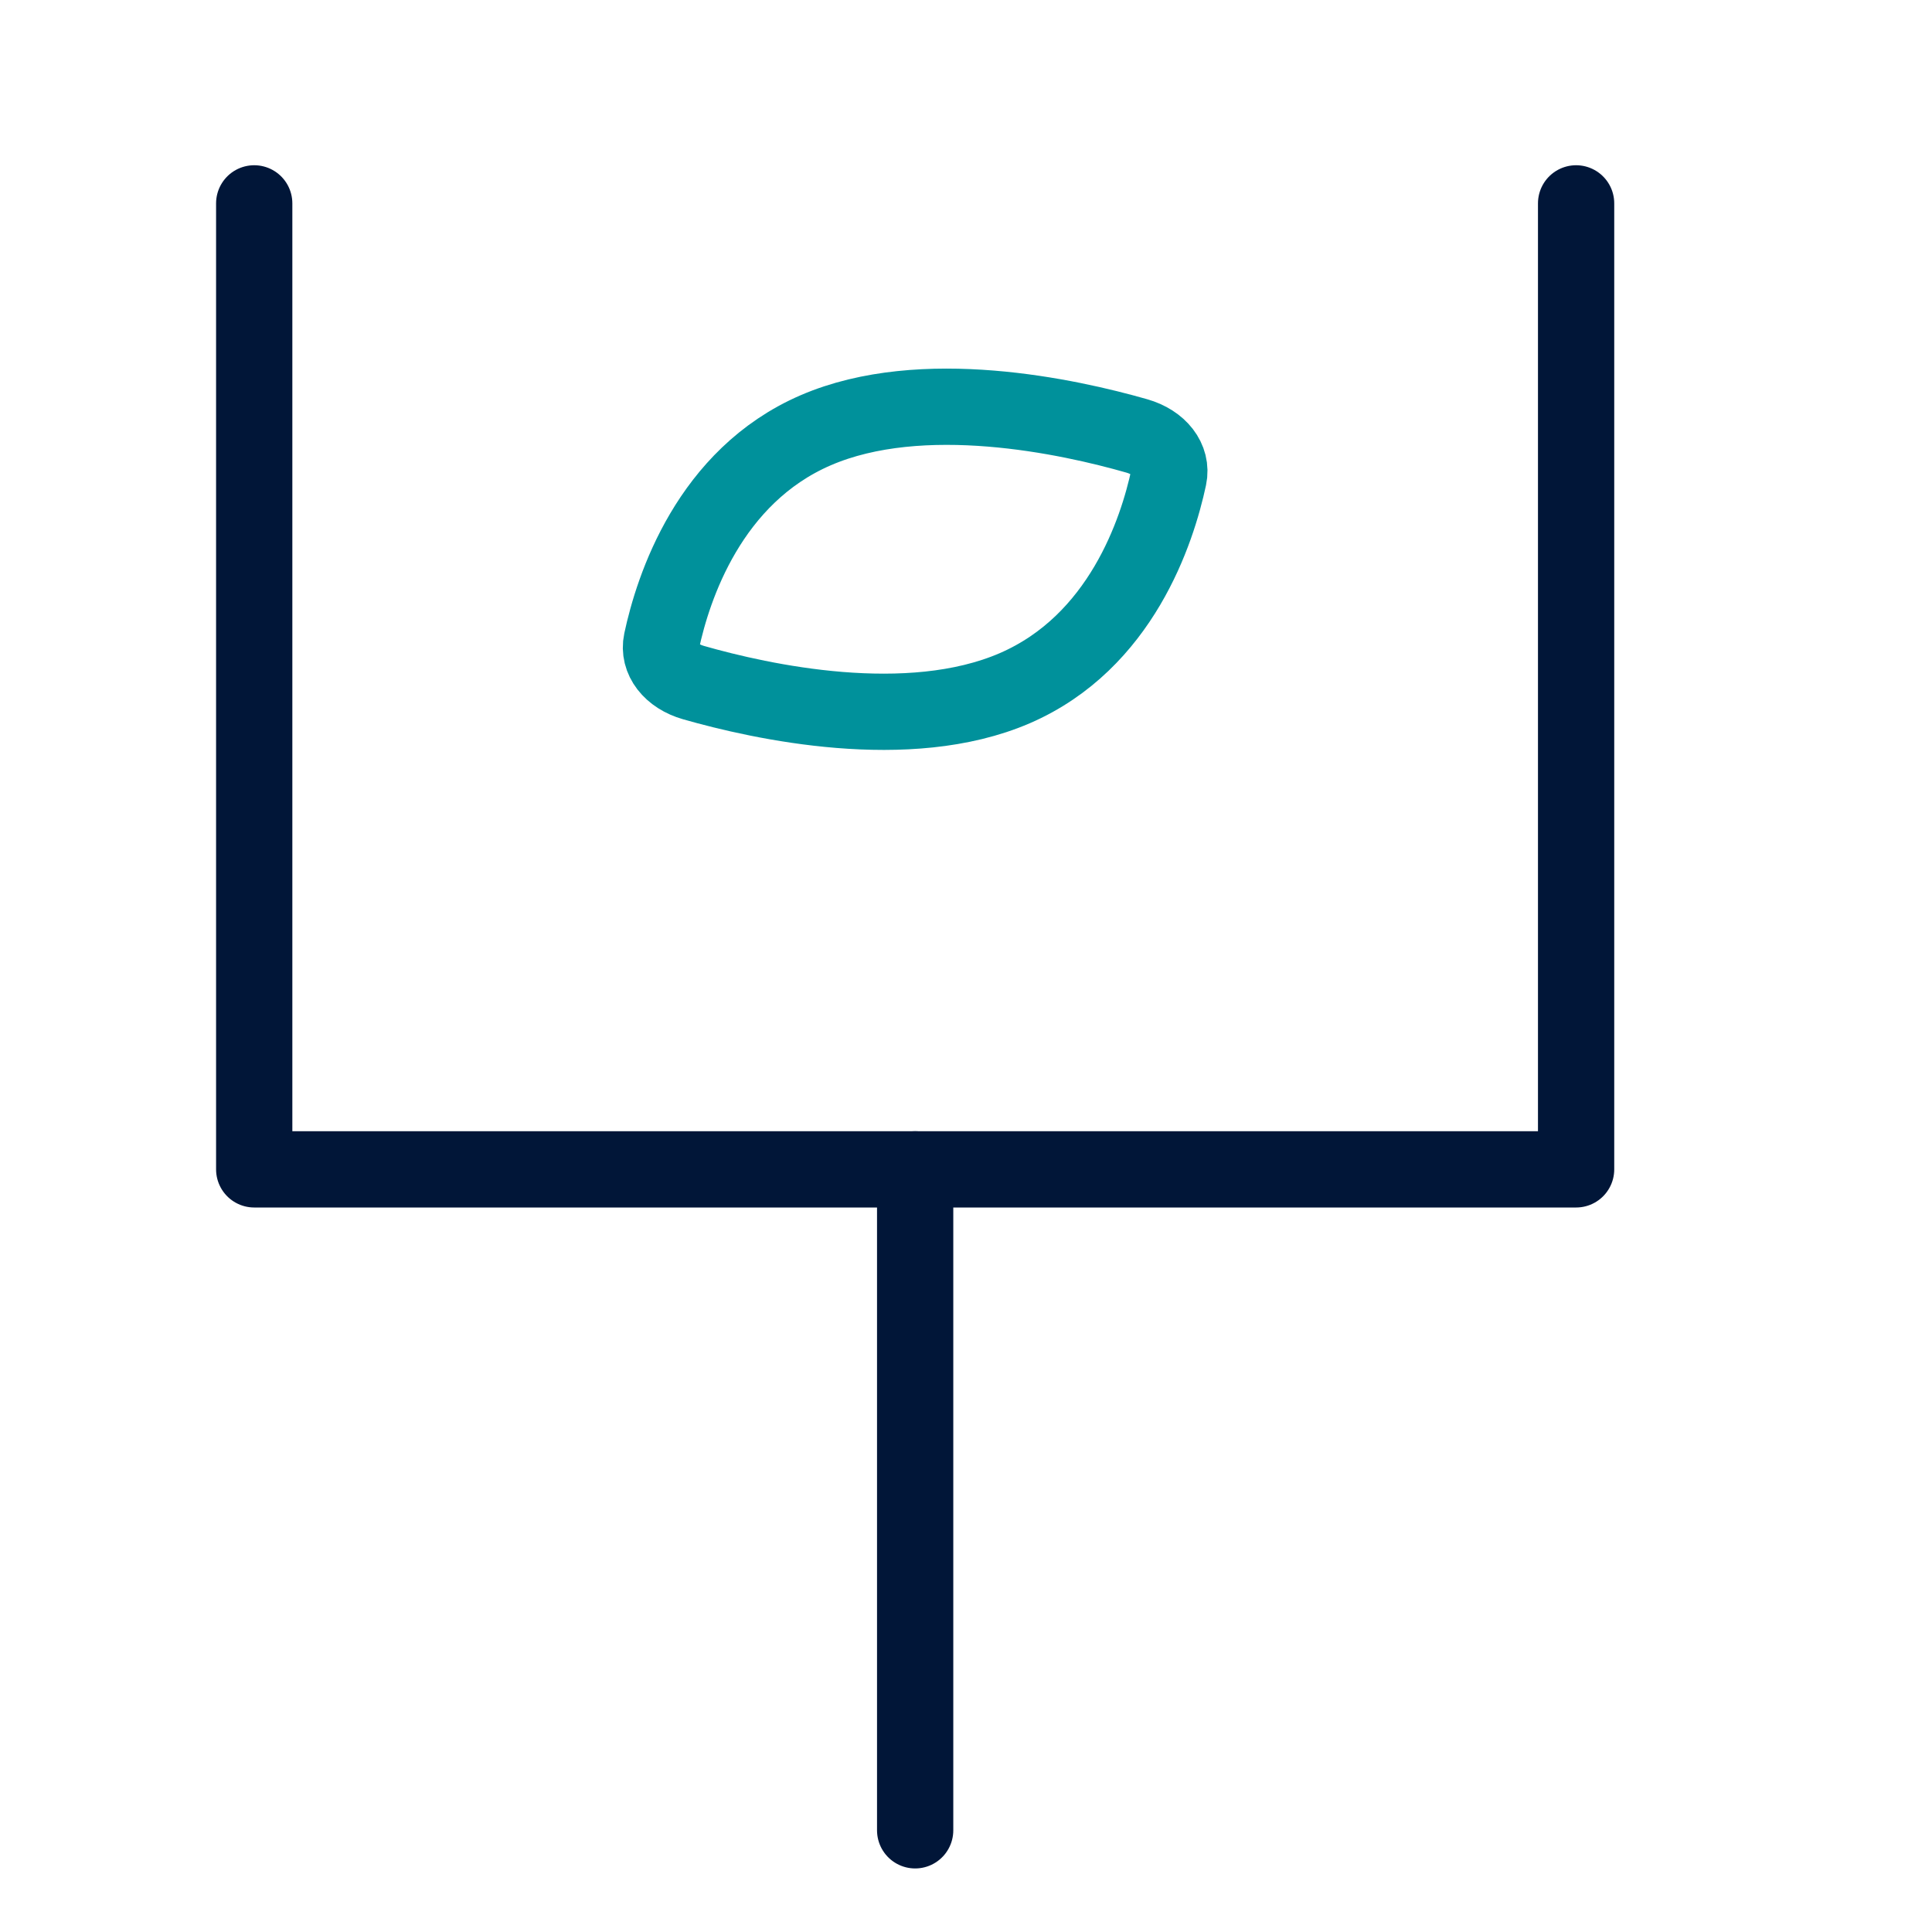
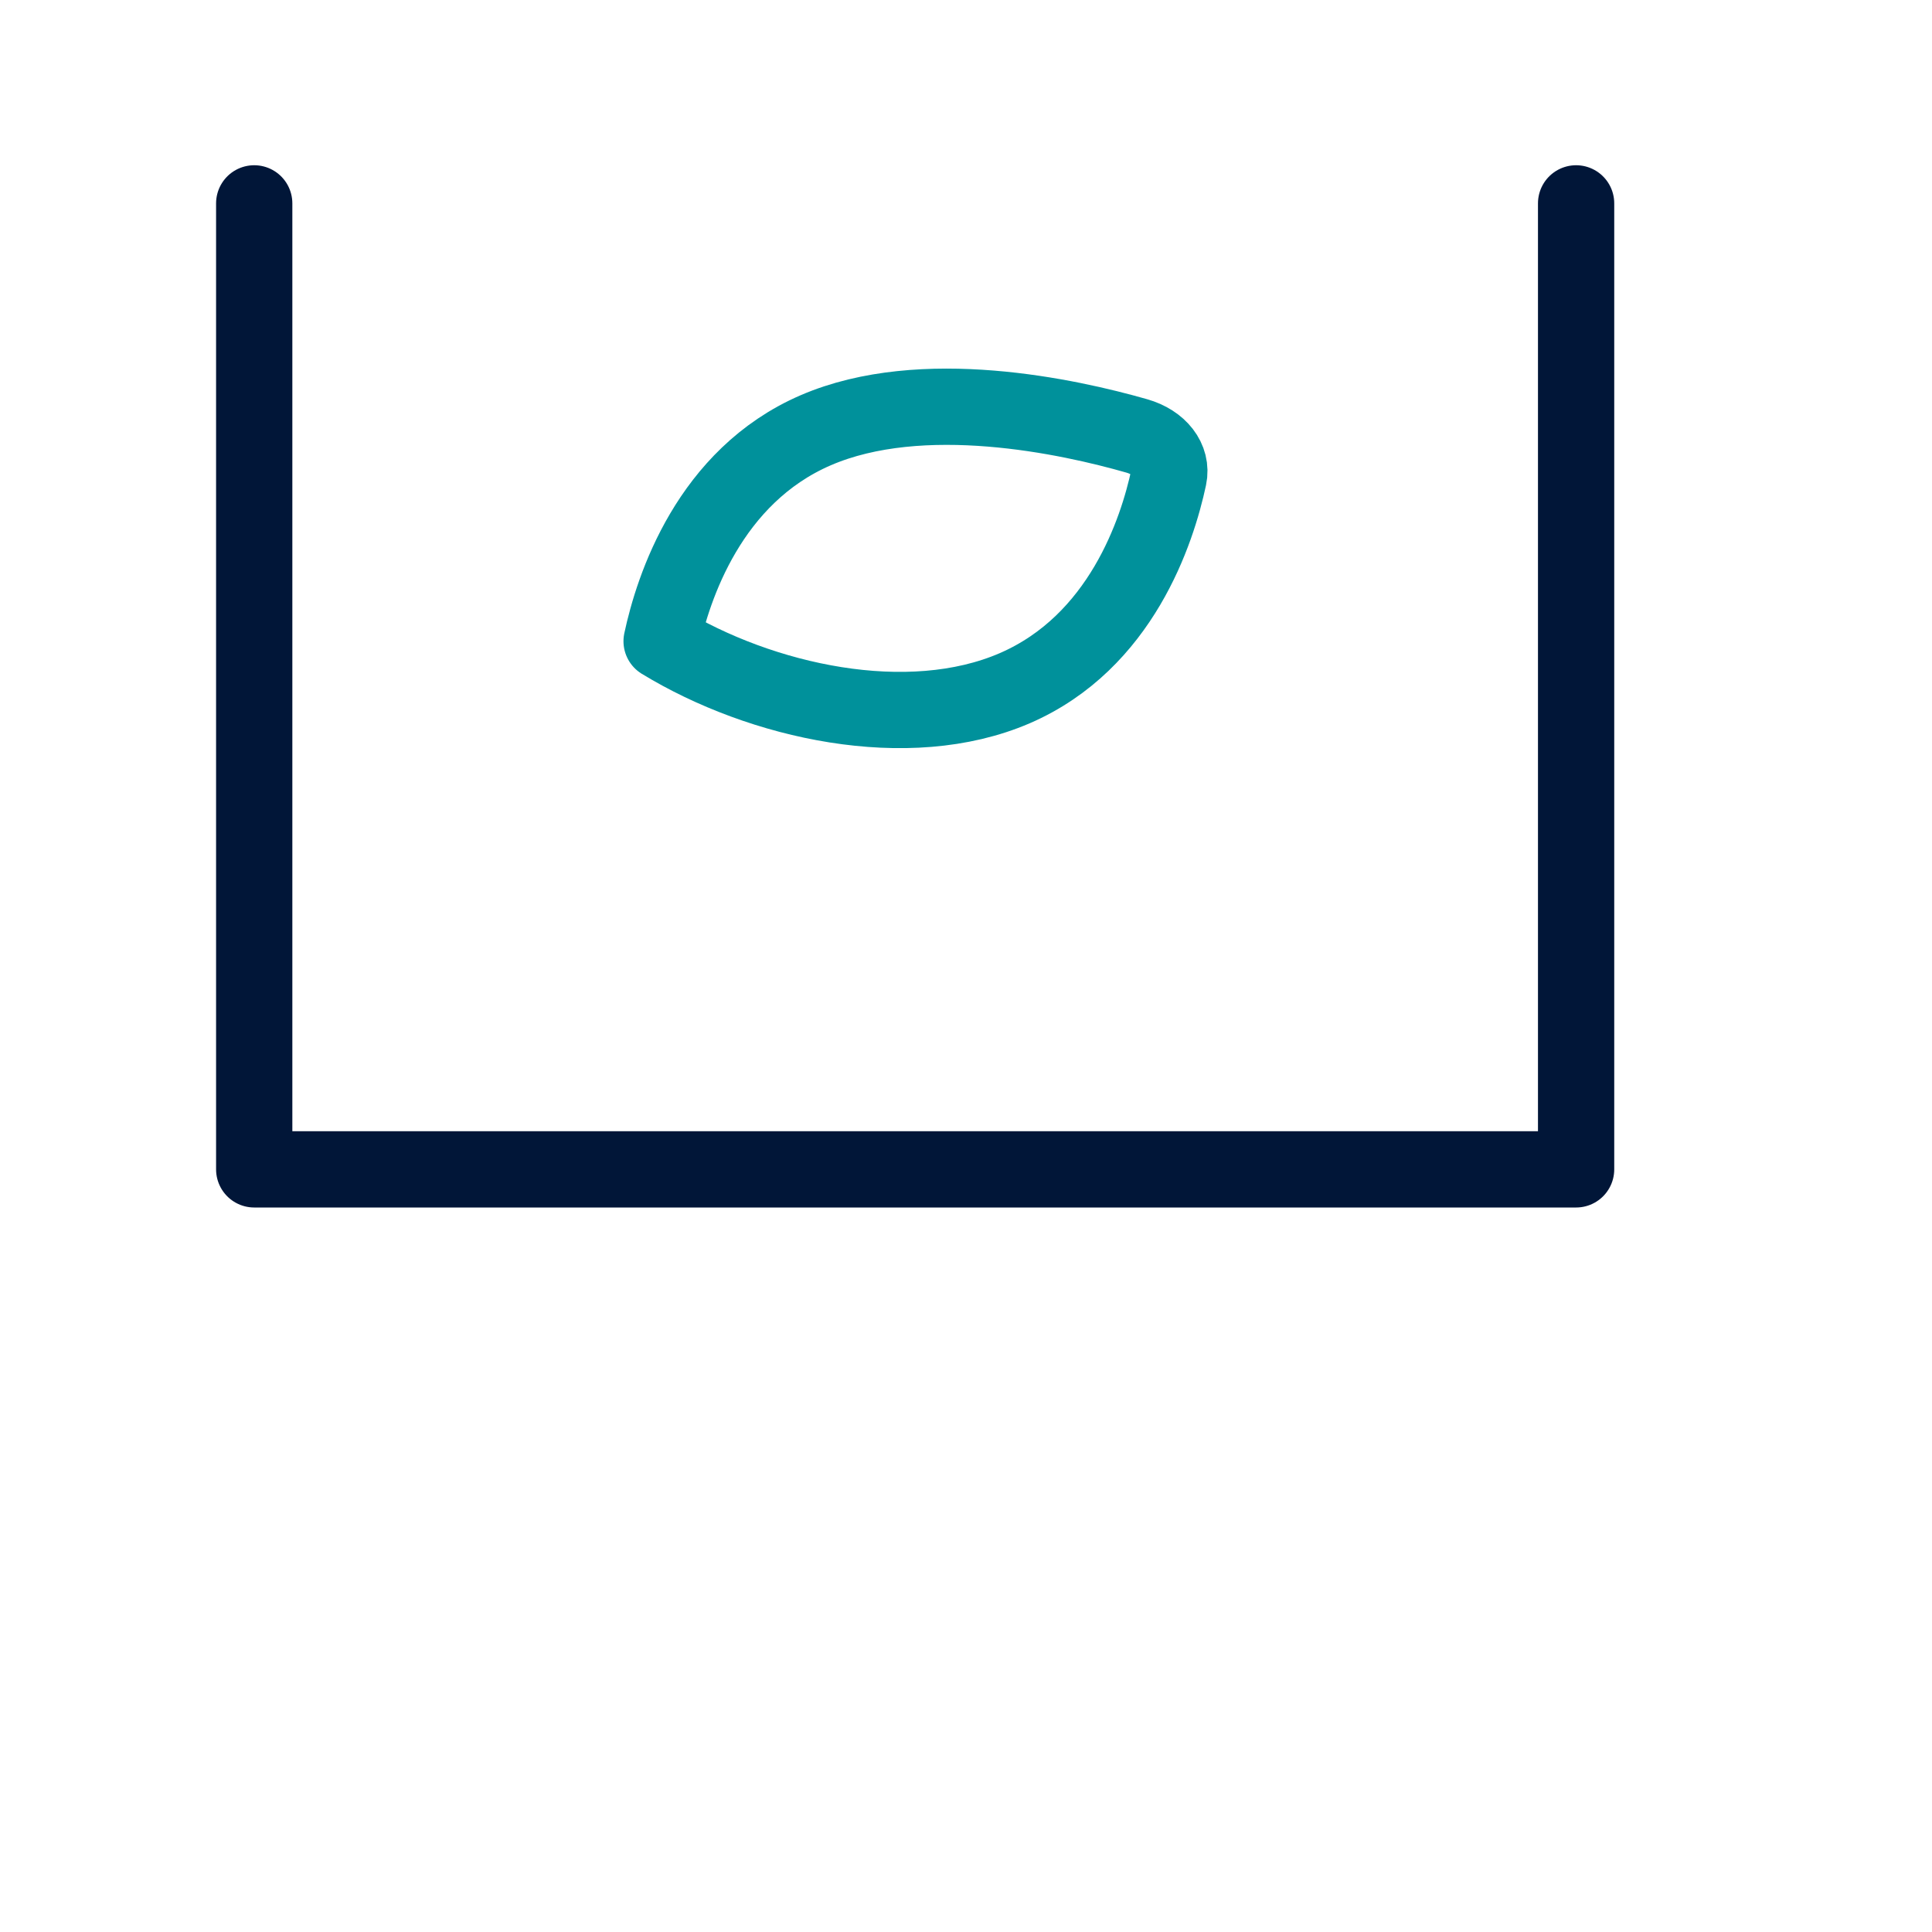
<svg xmlns="http://www.w3.org/2000/svg" width="38" height="38" viewBox="0 0 38 38" fill="none">
-   <rect width="38" height="38" fill="white" />
-   <rect width="2" height="2" transform="translate(15 5)" fill="white" />
-   <path d="M18 23V36" stroke="#011638" stroke-width="1.5" stroke-linecap="round" stroke-linejoin="round" />
  <path d="M5 4V23H31V4" stroke="#011638" stroke-width="1.5" stroke-linecap="round" stroke-linejoin="round" />
-   <path d="M19.957 13.537C22.052 12.631 22.762 10.441 22.987 9.388C23.062 9.036 22.804 8.701 22.359 8.574C21.028 8.193 18.138 7.558 16.043 8.463C13.948 9.369 13.238 11.559 13.013 12.612C12.938 12.964 13.196 13.299 13.641 13.426C14.973 13.807 17.861 14.442 19.957 13.537Z" stroke="#00919B" stroke-width="1.5" stroke-linecap="round" stroke-linejoin="round" />
+   <path d="M19.957 13.537C22.052 12.631 22.762 10.441 22.987 9.388C23.062 9.036 22.804 8.701 22.359 8.574C21.028 8.193 18.138 7.558 16.043 8.463C13.948 9.369 13.238 11.559 13.013 12.612C14.973 13.807 17.861 14.442 19.957 13.537Z" stroke="#00919B" stroke-width="1.5" stroke-linecap="round" stroke-linejoin="round" />
</svg>